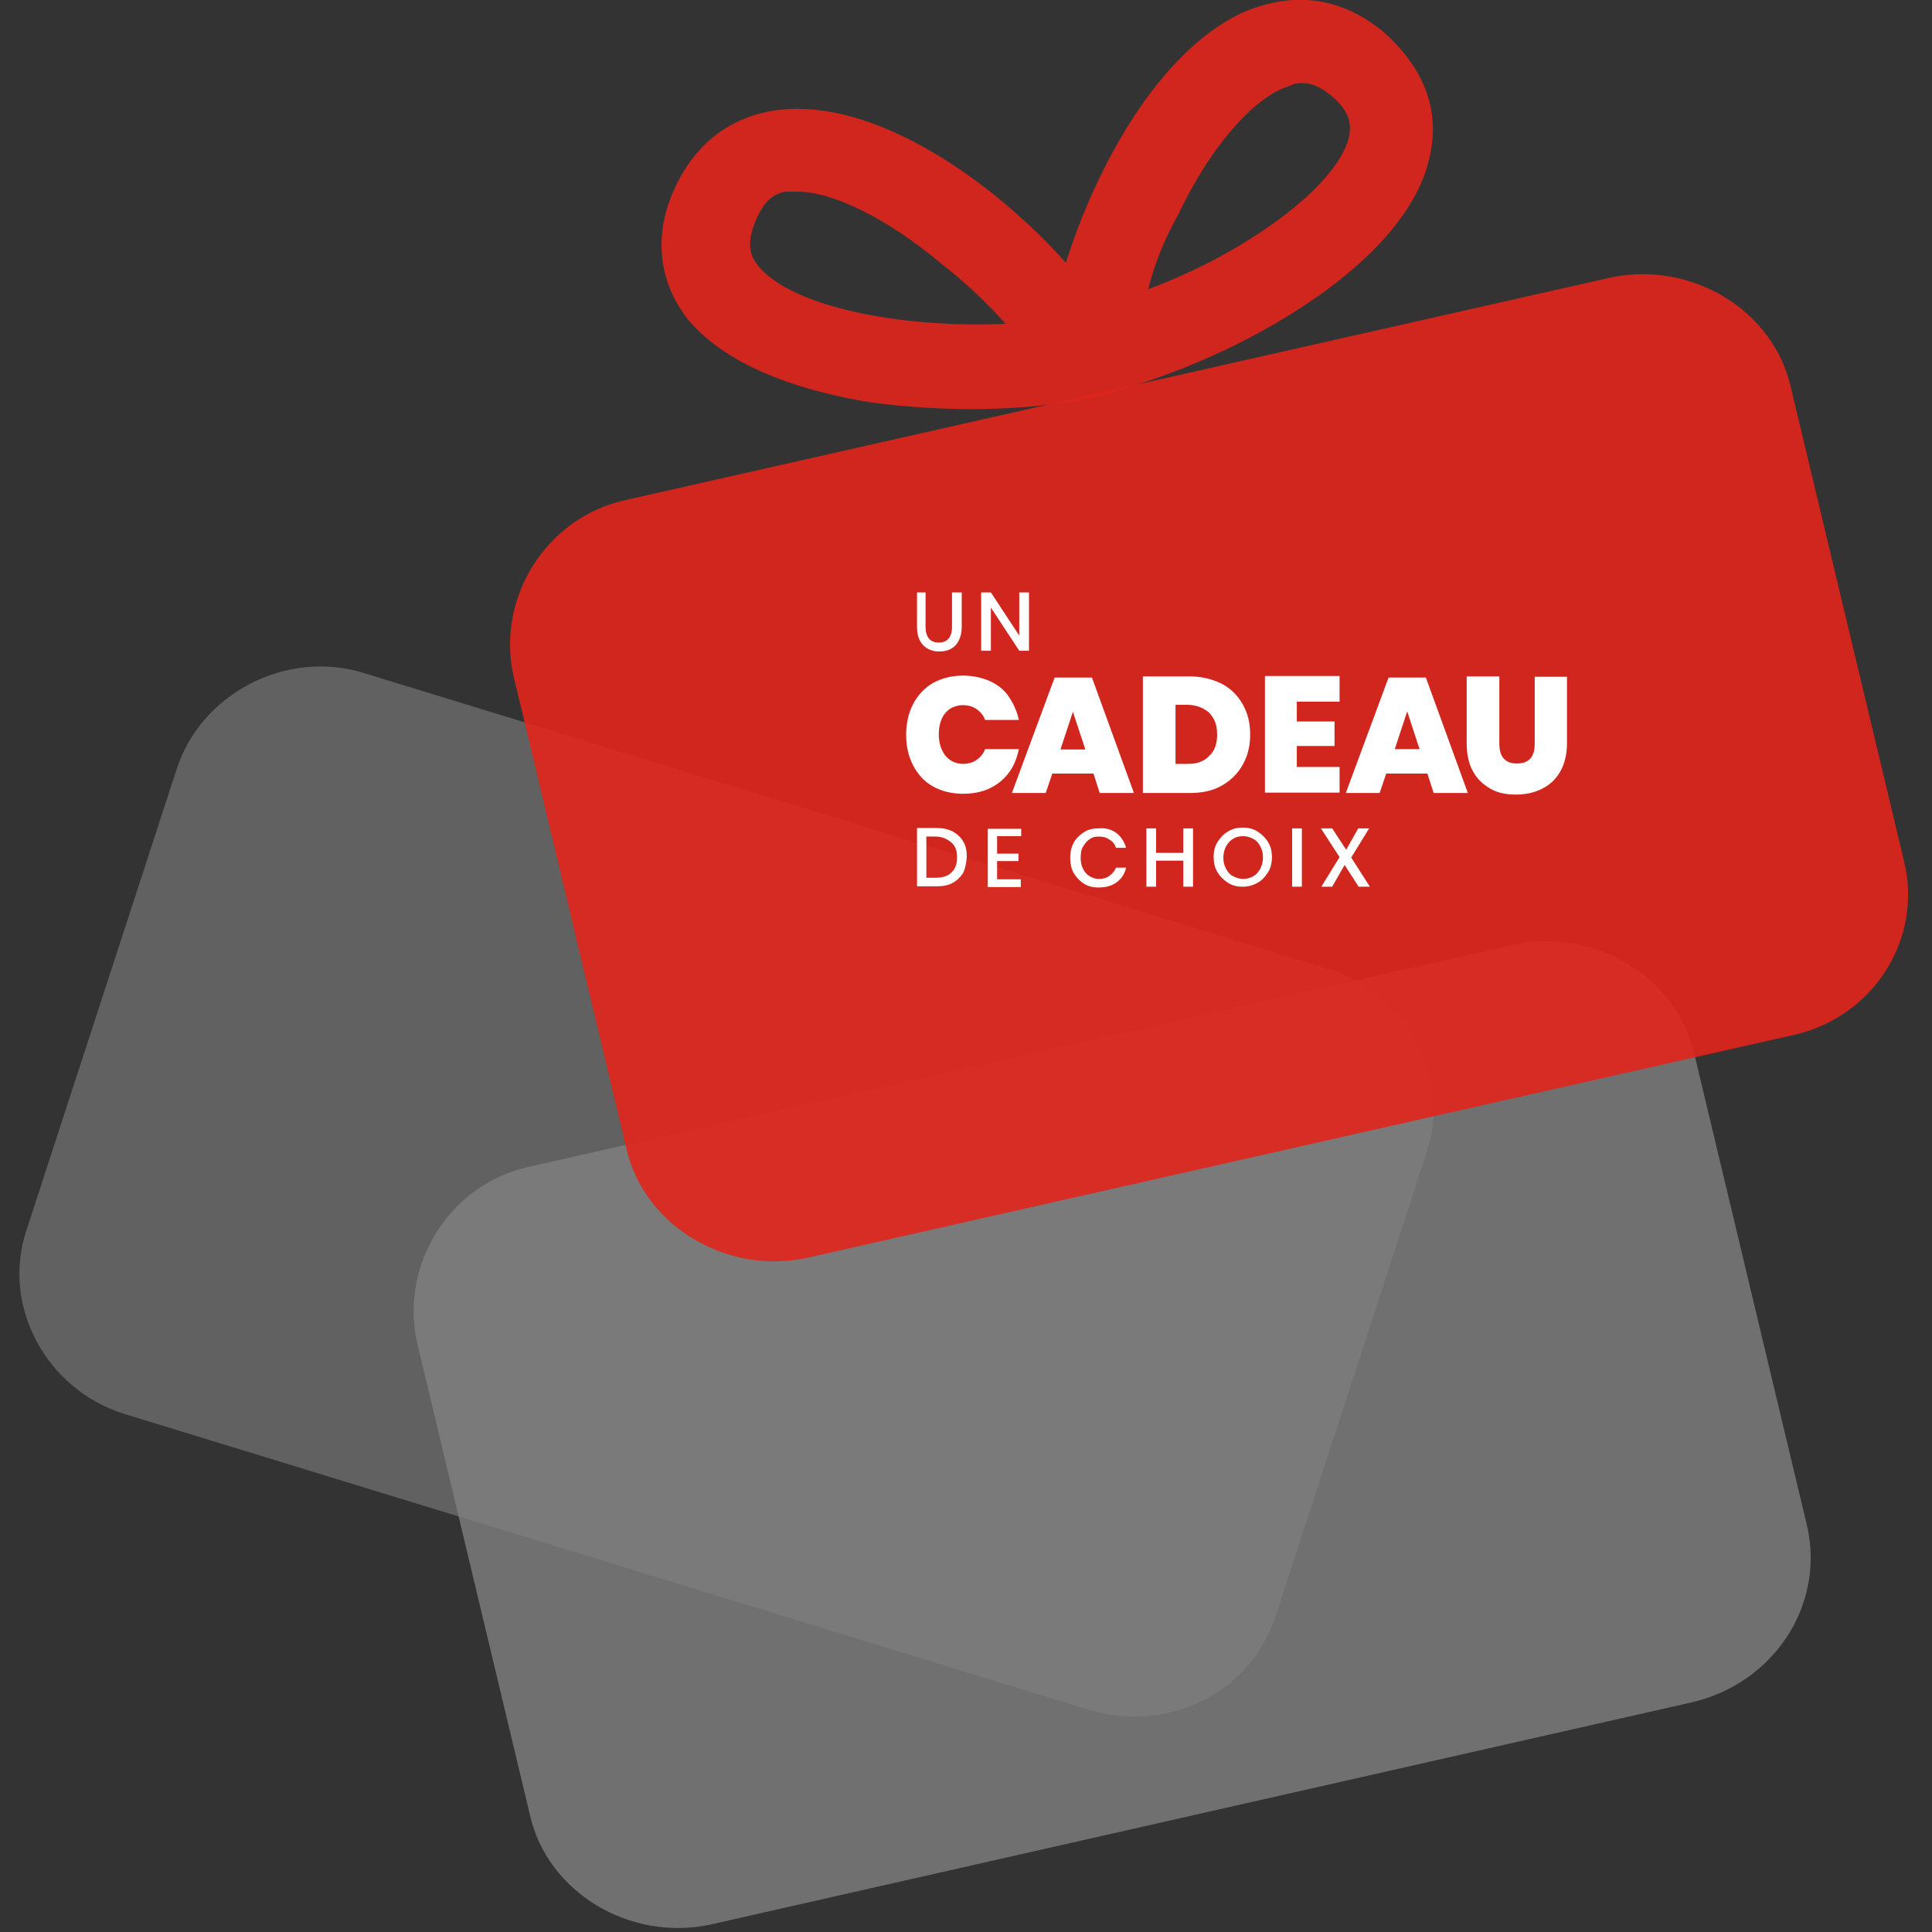
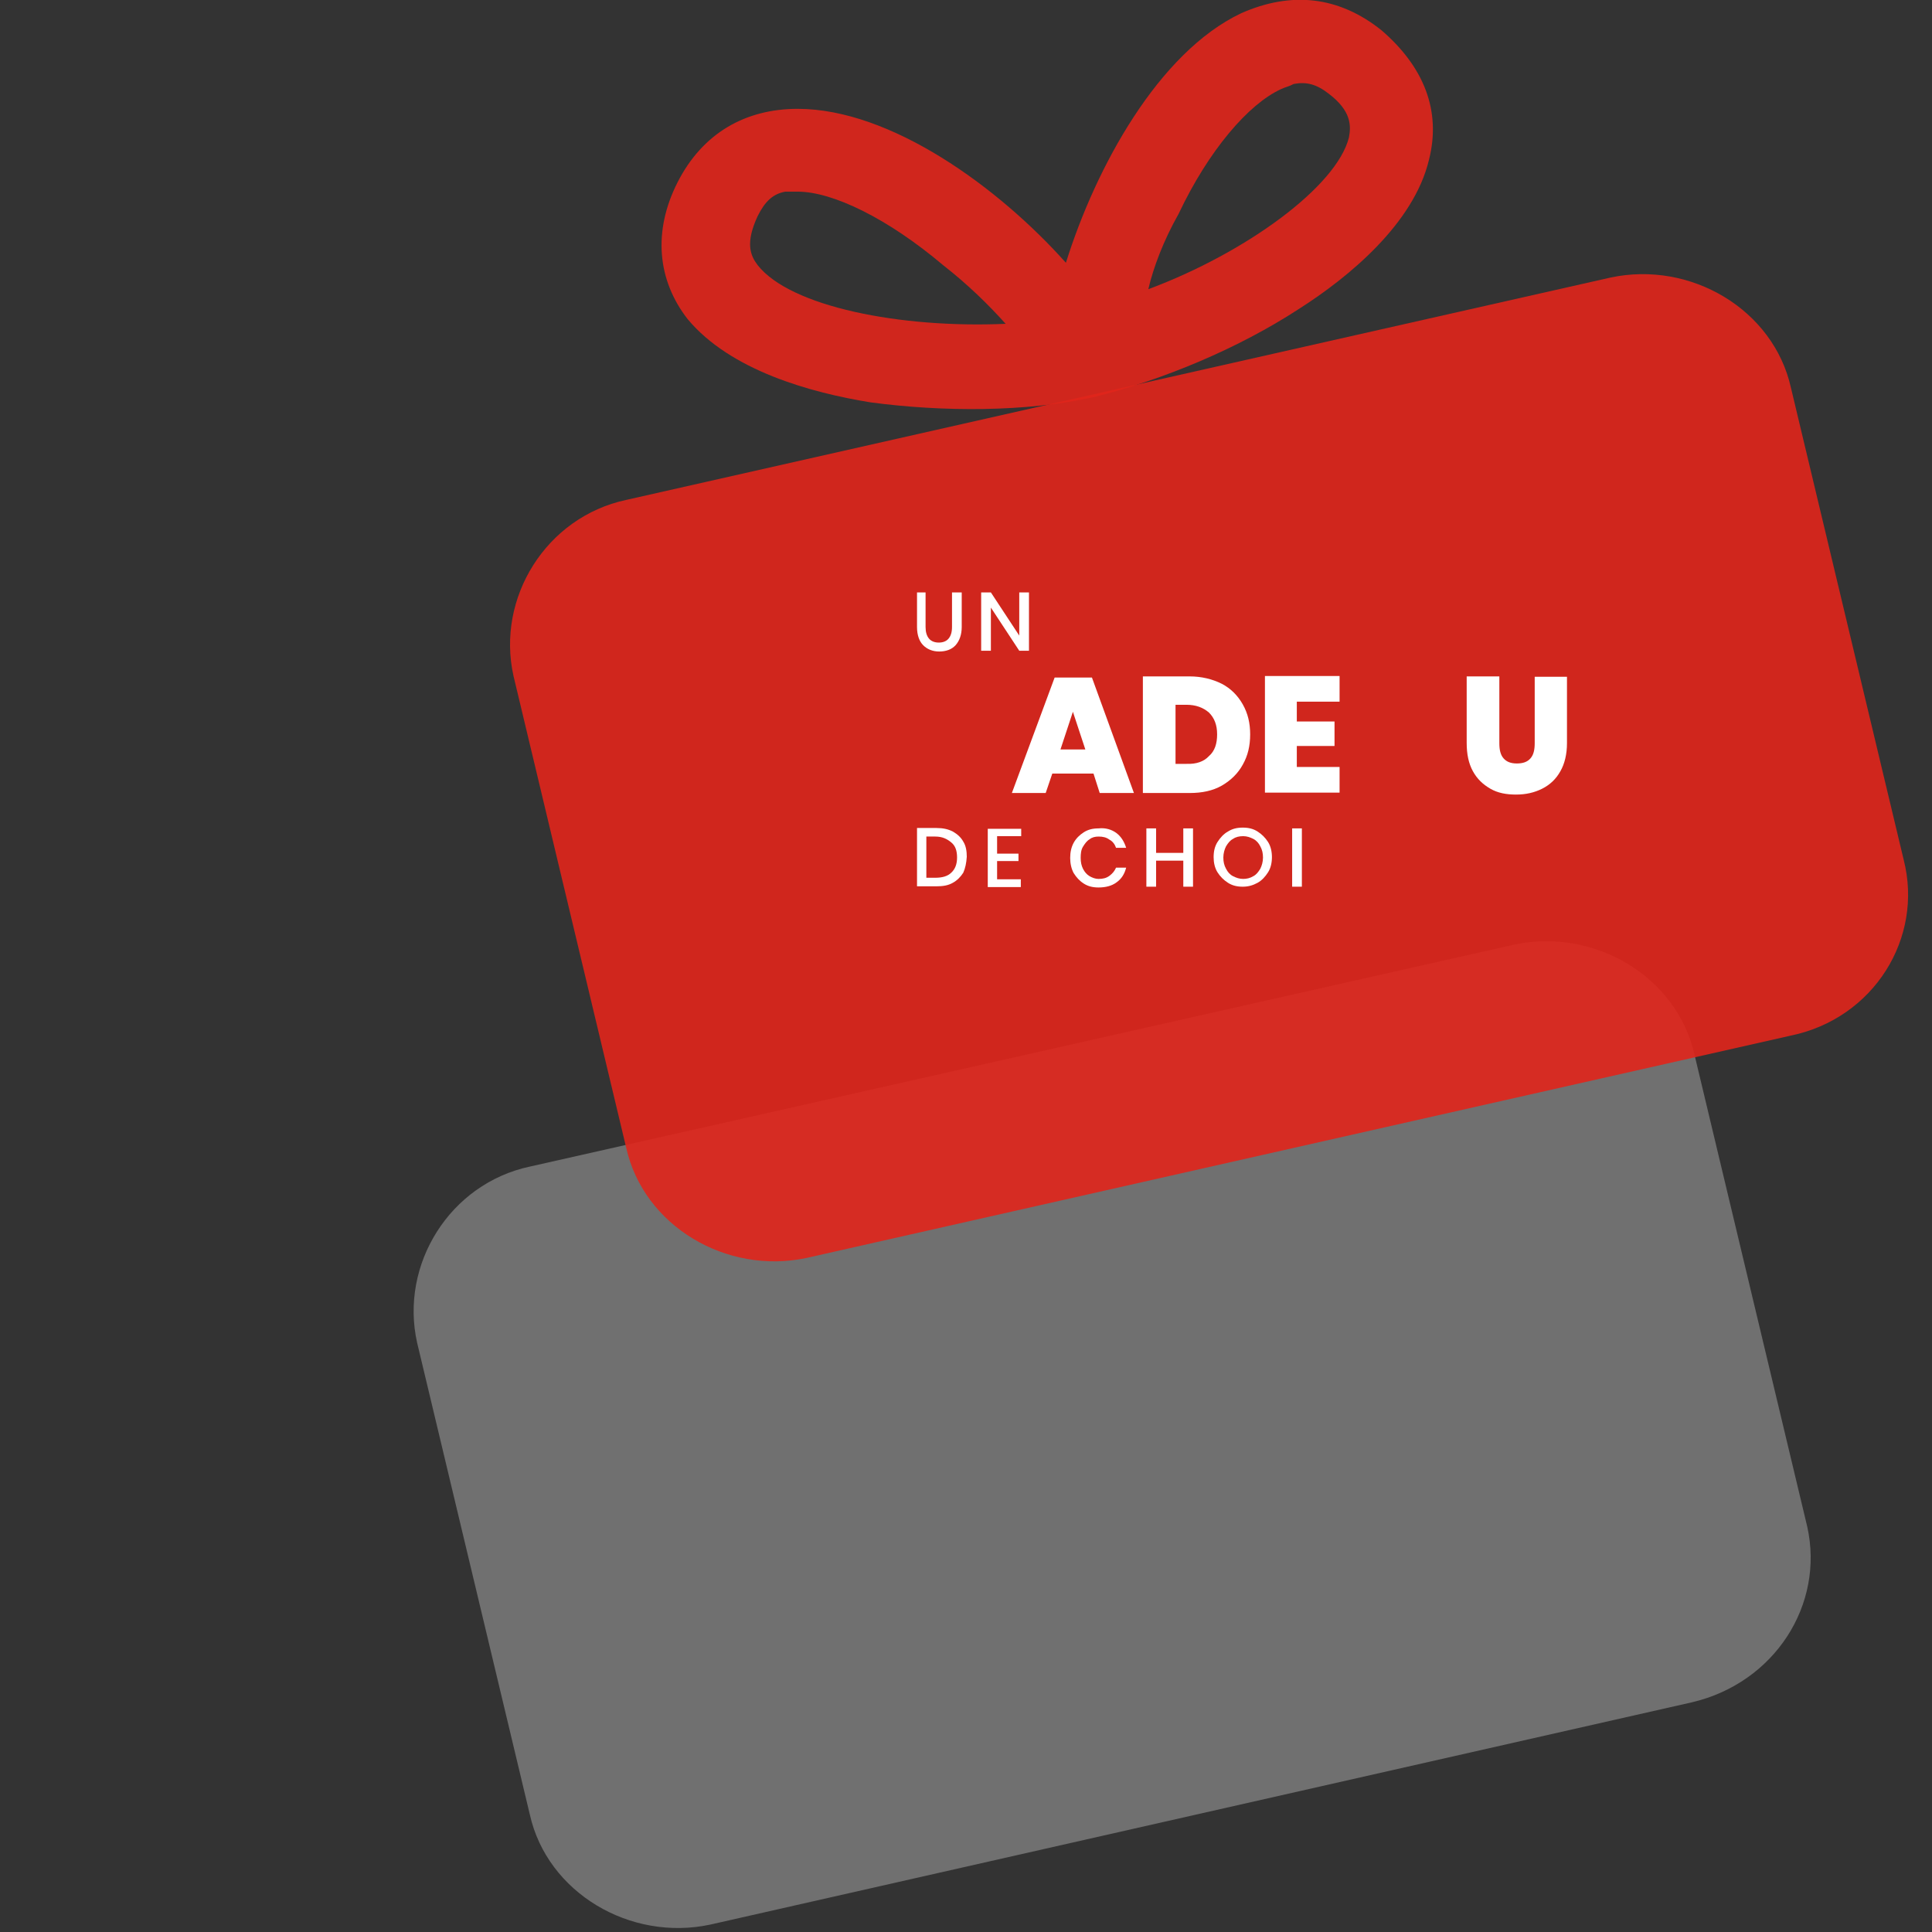
<svg xmlns="http://www.w3.org/2000/svg" version="1.1" id="Layer_1" x="0px" y="0px" viewBox="0 0 497 497" style="enable-background:new 0 0 497 497;" xml:space="preserve">
  <rect x="0" y="0" width="497" height="497" fill="#333333" stroke="none" />
  <style type="text/css">
	.st0{opacity:0.4;fill-rule:evenodd;clip-rule:evenodd;fill:#CCCCCC;enable-background:new    ;}
	.st1{opacity:0.6;fill-rule:evenodd;clip-rule:evenodd;fill:#818181;enable-background:new    ;}
	.st2{opacity:0.9;fill-rule:evenodd;clip-rule:evenodd;fill:#E1251B;enable-background:new    ;}
	.st3{fill:#FFFFFF;}
	.st4{display:none;fill:#EBEBEB;}
	.st5{display:none;fill-rule:evenodd;clip-rule:evenodd;fill:#FFFFFF;}
	.st6{display:none;fill-rule:evenodd;clip-rule:evenodd;fill:#EBEBEB;}
</style>
  <path class="st0" d="M435.3,437.9l-252.6,57.2c-20.6,4.4-41.9-8.2-46.4-28.3l-29-121.4c-4.5-20.1,8.4-40.9,29-45.3L389.5,243  c20.6-4.4,41.9,8.2,46.4,28.3l29,121.4C469.4,412.8,456.5,432.9,435.3,437.9L435.3,437.9z" />
-   <path class="st1" d="M280,439.8L31.9,363.7c-20-6.3-31.6-27.7-25.1-47.2l38.7-118.8c6.4-19.5,28.4-30.8,48.3-24.5l248.1,76.1  c20,6.3,31.6,27.7,25.1,47.2l-38.7,118.8C321.9,435.4,300.6,446.1,280,439.8L280,439.8z" />
  <path class="st2" d="M460.7,266.4l-253.2,57.2c-20.6,4.4-41.9-8.2-46.4-28.3l-29-121.4c-4.5-20.1,8.4-40.9,29-45.3l253.2-57.2  c20.6-4.4,41.9,8.2,46.4,28.3l29,121.4C494.9,241.3,482,262,460.7,266.4z" />
  <g>
    <path class="st3" d="M238.1,152.4v8.9c0,1.3,0.3,2.3,0.9,3c0.6,0.7,1.5,1,2.5,1s1.9-0.3,2.5-1c0.6-0.7,0.9-1.7,0.9-3v-8.9h2.5v8.9   c0,2-0.6,3.6-1.6,4.7c-1,1.1-2.5,1.6-4.2,1.6c-1.7,0-3.1-0.6-4.1-1.6c-1-1-1.6-2.6-1.6-4.7v-8.9H238.1z" />
    <path class="st3" d="M264.7,167.4h-2.5l-7.3-11.1v11.1h-2.5v-15h2.5l7.3,11.1v-11.1h2.5V167.4z" />
  </g>
  <g>
    <path class="st3" d="M247.8,224.5c-0.7,1.1-1.6,2-2.7,2.6c-1.2,0.7-2.6,0.9-4.2,0.9h-5v-15h5c1.7,0,3,0.3,4.2,0.9   c1.2,0.7,2.1,1.5,2.7,2.6c0.7,1.1,0.9,2.5,0.9,3.9C248.6,222,248.3,223.4,247.8,224.5z M244.7,224.5c1-0.9,1.5-2.2,1.5-3.9   s-0.4-3-1.5-3.9s-2.3-1.5-4.1-1.5h-2.3v10.6h2.3C242.4,225.8,243.8,225.4,244.7,224.5z" />
    <path class="st3" d="M256.5,215v4.6h5.5v1.9h-5.5v4.7h6.1v2h-8.5v-15h8.6v1.9h-6.3V215z" />
    <path class="st3" d="M287.2,214.3c1.2,0.9,2,2.2,2.5,3.8h-2.6c-0.3-0.9-0.9-1.7-1.7-2.1c-0.8-0.6-1.7-0.8-2.8-0.8   c-0.9,0-1.7,0.2-2.3,0.7c-0.7,0.4-1.2,1.1-1.7,1.9s-0.6,1.8-0.6,2.9c0,1.1,0.2,2,0.6,2.8c0.4,0.8,1,1.5,1.7,1.9   c0.7,0.4,1.5,0.7,2.3,0.7c1.1,0,2-0.2,2.8-0.8s1.3-1.2,1.7-2.1h2.6c-0.4,1.6-1.2,2.9-2.5,3.8c-1.2,0.9-2.8,1.3-4.6,1.3   c-1.5,0-2.7-0.3-3.8-1c-1.1-0.7-1.9-1.6-2.6-2.7c-0.6-1.1-0.9-2.5-0.9-3.9c0-1.5,0.3-2.8,0.9-3.9s1.5-2,2.6-2.7   c1.1-0.7,2.3-1,3.8-1C284.4,212.9,286,213.4,287.2,214.3z" />
    <path class="st3" d="M306.9,213.1v15h-2.5v-6.7h-7v6.7h-2.5v-15h2.5v6.3h7v-6.3H306.9z" />
    <path class="st3" d="M323.5,213.9c1.1,0.7,2,1.6,2.7,2.7c0.7,1.1,1,2.5,1,3.9s-0.3,2.8-1,3.9c-0.7,1.1-1.6,2.1-2.7,2.7   c-1.1,0.6-2.3,1-3.8,1c-1.5,0-2.7-0.3-3.8-1c-1.1-0.7-2-1.6-2.7-2.7c-0.7-1.1-1-2.5-1-3.9c0-1.5,0.3-2.8,1-3.9   c0.7-1.1,1.6-2.1,2.7-2.7c1.1-0.7,2.3-1,3.8-1C321.2,212.9,322.4,213.2,323.5,213.9z M317.2,215.8c-0.8,0.4-1.3,1.1-1.8,1.9   c-0.4,0.8-0.7,1.8-0.7,2.9s0.2,2,0.7,2.9c0.4,0.8,1,1.5,1.8,1.9c0.8,0.4,1.6,0.7,2.6,0.7c0.9,0,1.8-0.2,2.6-0.7   c0.8-0.4,1.3-1.1,1.8-1.9c0.4-0.8,0.7-1.8,0.7-2.9s-0.2-2-0.7-2.9c-0.4-0.8-1-1.5-1.8-1.9c-0.8-0.4-1.6-0.7-2.6-0.7   C318.8,215.1,317.9,215.3,317.2,215.8z" />
    <path class="st3" d="M334.9,213.1v15h-2.5v-15H334.9z" />
-     <path class="st3" d="M349.5,228.1l-3.6-5.6l-3.2,5.6h-2.8l4.7-7.6l-4.8-7.4h2.9l3.6,5.5l3.1-5.5h2.8l-4.6,7.5l4.8,7.5H349.5   L349.5,228.1z" />
  </g>
  <g>
    <g>
-       <path class="st3" d="M254.6,175.2c2,0.9,3.7,2.2,4.9,4c1.2,1.8,2.1,3.7,2.6,6h-8.7c-0.4-1.2-1.2-2.1-2.2-2.8c-1-0.7-2.2-1-3.5-1    c-1.8,0-3.4,0.7-4.5,2c-1.1,1.3-1.7,3.2-1.7,5.5c0,2.2,0.6,4.1,1.7,5.5c1.1,1.3,2.6,2.1,4.5,2.1c1.3,0,2.5-0.3,3.5-1    s1.8-1.6,2.2-2.8h8.7c-0.7,3.5-2.2,6.3-4.8,8.4c-2.6,2.1-5.7,3.1-9.6,3.1c-2.9,0-5.6-0.7-7.7-1.9c-2.2-1.2-3.9-3.1-5.1-5.4    c-1.2-2.3-1.8-4.9-1.8-7.9c0-2.9,0.6-5.6,1.8-7.9c1.2-2.3,2.9-4.1,5.1-5.4c2.2-1.2,4.8-1.9,7.7-1.9    C250.2,173.8,252.6,174.3,254.6,175.2z" />
-     </g>
+       </g>
    <g>
      <path class="st3" d="M281.3,199h-10.6l-1.7,5h-8.7l11-29.7h9.6l10.8,29.7h-8.8L281.3,199z M279.2,192.8l-3.2-9.7l-3.2,9.7H279.2z" />
    </g>
    <g>
      <path class="st3" d="M319.7,196.7c-1.2,2.2-3,4-5.4,5.4c-2.3,1.3-5,1.9-8.3,1.9h-12v-30h12c3.1,0,5.9,0.7,8.3,1.9    c2.3,1.2,4.1,3,5.4,5.3s1.9,4.8,1.9,7.7C321.6,191.9,321,194.4,319.7,196.7z M311,194.5c1.5-1.3,2.1-3.2,2.1-5.6s-0.7-4.2-2.1-5.6    c-1.5-1.3-3.4-2-5.8-2h-2.8v15.2h2.8C307.8,196.6,309.7,195.9,311,194.5z" />
    </g>
    <g>
      <path class="st3" d="M333.6,180.7v4.9h9.7v6.3h-9.7v5.4h11v6.6h-19.2v-30h19.2v6.6h-11V180.7z" />
    </g>
    <g>
-       <path class="st3" d="M367.2,199h-10.6l-1.7,5h-8.7l11-29.7h9.6l10.8,29.7h-8.8L367.2,199z M365.2,192.8L362,183l-3.2,9.7H365.2z" />
-     </g>
+       </g>
    <g>
      <path class="st3" d="M385.7,174.1v17.1c0,1.7,0.3,3,1.1,3.9s1.9,1.3,3.4,1.3c1.6,0,2.7-0.4,3.5-1.3c0.8-0.9,1.1-2.2,1.1-3.9v-17.1    h8.3v17.1c0,2.8-0.6,5.3-1.7,7.2c-1.1,2-2.7,3.5-4.7,4.5c-2,1-4.2,1.5-6.7,1.5c-2.5,0-4.7-0.4-6.6-1.5s-3.4-2.5-4.5-4.5    c-1.1-2-1.6-4.4-1.6-7.3V174h8.4L385.7,174.1L385.7,174.1z" />
    </g>
  </g>
  <path class="st2" d="M334.1,79.5c12.9-8.2,29.6-22,33.5-38.4c3.2-12.6-1.3-23.9-12.2-33.3c-11-8.8-23.2-10.1-36.1-4.4  C298,13.5,281.9,43,274.2,67.6c-17.4-19.5-45.1-39.6-69-39.6c-13.5,0-24.5,6.3-30.9,18.9s-5.2,25.2,2.6,35.2  c11,13.2,31.6,18.9,47,21.4c18.7,2.5,40,2.5,57.3-1.3l-1.3-6.9l1.3,6.9C299.3,97.7,318.6,89.6,334.1,79.5z M303.2,55  c7.7-16.3,18-28.3,26.4-32.1c1.3-0.6,1.9-0.6,3.2-1.3c3.2-0.6,5.8,0,9,2.5c5.8,4.4,5.8,8.2,5.2,11.3c-3.2,12.6-26.4,29.6-51.6,39  C296.7,68.8,299.3,61.9,303.2,55z M194.9,68.2c-1.9-2.5-3.2-5.7,0-12.6c1.9-3.8,3.9-5.7,7.1-6.3h3.2c9,0,23.2,6.9,37.4,18.9  c6.4,5,11.6,10.1,16.1,15.1C231.6,84.5,203.3,78.9,194.9,68.2z" />
  <path class="st4" d="M257.9,148v1.9h-4.2v13h-2.5V150H247v-1.9h11V148H257.9z M274.4,148v14.9h-2.5v-6.7h-7.1v6.6h-2.4V148h2.4v6.3  h7.1V148H274.4z M282.3,149.9v4.5h5.6v1.9h-5.6v4.6h6.2v1.9h-8.7V148h8.7v1.9H282.3z" />
  <path class="st5" d="M279.6,171.4c3.6,2.7,5.7,6.2,6.6,10.6H275c-0.8-1.6-1.8-2.8-3.4-3.7c-1.5-0.9-3.4-1.3-5.5-1.3  c-3.3,0-6.1,1.1-8.1,3.4c-2.1,2.2-3.1,5.2-3.1,9c0,4.1,1,7.3,3.2,9.4c2.2,2.2,5.2,3.2,9.1,3.2c2.5,0,4.7-0.7,6.6-2s3.2-3.2,4-5.8  h-13.4v-7.5h22.4V197c-0.8,2.5-2.2,4.8-4,6.9c-1.8,2.1-4.1,3.9-7,5.3c-2.9,1.3-6.1,2-9.7,2c-4.5,0-8.3-0.9-11.6-2.8  c-3.3-1.8-5.8-4.4-7.7-7.7s-2.8-7.1-2.8-11.3s0.9-8.1,2.8-11.3c1.8-3.4,4.4-5.9,7.7-7.7c3.3-1.8,7.1-2.8,11.6-2.8  C271.5,167.5,276,168.8,279.6,171.4L279.6,171.4z M303.4,167.9v42.9h-10.7v-42.9H303.4z M339.4,167.9v8.3h-18v9.4h13.9v7.8h-13.9  v17.4h-10.7v-42.9H339.4z M378.9,167.9v8.3H367v34.7h-10.7v-34.7h-11.8v-8.3H378.9z" />
  <path class="st6" d="M259.6,220.8c-0.6-1.1-1.5-2-2.6-2.7s-2.4-1-3.8-1c-1.4,0-2.6,0.3-3.8,1c-1.1,0.7-2.1,1.6-2.8,2.7  c-0.7,1.1-1,2.5-1,3.9s0.3,2.8,1,3.9c0.7,1.1,1.6,2,2.8,2.7c1,0.7,2.4,1,3.8,1c1.4,0,2.6-0.3,3.8-1c1.1-0.7,2-1.6,2.6-2.7  c0.7-1.1,1-2.5,1-3.9S260.3,221.9,259.6,220.8z M248.8,221.9c0.3-0.9,0.9-1.5,1.7-1.9s1.6-0.7,2.6-0.7c0.9,0,1.7,0.2,2.5,0.7  c0.7,0.4,1.3,1.1,1.7,1.9c0.5,0.8,0.7,1.7,0.7,2.8c0,1-0.2,2-0.7,2.8c-0.3,0.9-0.9,1.5-1.7,1.9c-0.7,0.4-1.6,0.7-2.5,0.7  c-1,0-1.8-0.2-2.6-0.7c-0.7-0.4-1.3-1.1-1.7-1.9c-0.5-0.8-0.7-1.7-0.7-2.8C248.1,223.7,248.4,222.7,248.8,221.9z" />
  <path class="st4" d="M274.6,217.3v1.9h-6.5v4.6h5.4v1.9h-5.4v6.5h-2.4v-14.8L274.6,217.3L274.6,217.3z M298.4,218.6  c1.3,0.9,2.1,2.1,2.5,3.8h-2.6c-0.3-0.9-0.9-1.6-1.7-2.1c-0.8-0.6-1.7-0.8-2.9-0.8c-0.9,0-1.7,0.2-2.4,0.7c-0.7,0.5-1.3,1.1-1.7,1.9  c-0.5,0.8-0.6,1.8-0.6,2.8c0,1.1,0.2,2,0.6,2.8c0.5,0.8,0.9,1.5,1.7,1.9c0.7,0.4,1.5,0.7,2.4,0.7c1.1,0,2.1-0.2,2.9-0.8  s1.4-1.2,1.7-2.1h2.6c-0.5,1.6-1.3,2.8-2.5,3.7c-1.3,0.9-2.8,1.3-4.7,1.3c-1.5,0-2.8-0.3-3.8-1c-1.1-0.7-1.9-1.6-2.5-2.7  c-0.6-1.1-0.9-2.5-0.9-3.9s0.3-2.8,0.9-3.9s1.5-2,2.5-2.7c1.1-0.7,2.4-1,3.8-1C295.7,217.2,297.2,217.7,298.4,218.6z M318,217.3  v14.8h-2.5v-6.6h-7.1v6.6H306v-14.8h2.4v6.3h7.1v-6.3H318L318,217.3z" />
  <path class="st6" d="M337.1,220.8c-0.6-1.1-1.5-2-2.6-2.7s-2.4-1-3.8-1s-2.6,0.3-3.8,1c-1.1,0.7-2.1,1.6-2.8,2.7  c-0.7,1.1-1,2.5-1,3.9s0.3,2.8,1,3.9c0.7,1.1,1.6,2,2.8,2.7c1,0.7,2.4,1,3.8,1s2.6-0.3,3.8-1c1.1-0.7,2-1.6,2.6-2.7  c0.7-1.1,1-2.5,1-3.9S337.8,221.9,337.1,220.8z M326.3,221.9c0.3-0.9,0.9-1.5,1.7-1.9c0.8-0.4,1.6-0.7,2.6-0.7  c0.9,0,1.7,0.2,2.5,0.7c0.7,0.4,1.3,1.1,1.7,1.9c0.5,0.8,0.7,1.7,0.7,2.8c0,1-0.2,2-0.7,2.8c-0.3,0.9-0.9,1.5-1.7,1.9  c-0.7,0.4-1.6,0.7-2.5,0.7c-1,0-1.8-0.2-2.6-0.7c-0.7-0.4-1.3-1.1-1.7-1.9c-0.5-0.8-0.7-1.7-0.7-2.8  C325.6,223.7,325.8,222.7,326.3,221.9z" />
  <path class="st4" d="M345.7,217.3v14.8h-2.4v-14.8H345.7z M362.6,218.6c1.3,0.9,2.1,2.1,2.5,3.8h-2.6c-0.3-0.9-0.9-1.6-1.7-2.1  c-0.8-0.6-1.7-0.8-2.9-0.8c-0.9,0-1.7,0.2-2.4,0.7c-0.7,0.5-1.3,1.1-1.7,1.9c-0.5,0.8-0.6,1.8-0.6,2.8c0,1.1,0.2,2,0.6,2.8  c0.5,0.8,0.9,1.5,1.7,1.9c0.7,0.4,1.5,0.7,2.4,0.7c1.1,0,2.1-0.2,2.9-0.8s1.4-1.2,1.7-2.1h2.6c-0.5,1.6-1.3,2.8-2.5,3.7  c-1.3,0.9-2.8,1.3-4.7,1.3c-1.5,0-2.8-0.3-3.8-1c-1.1-0.7-1.9-1.6-2.5-2.7s-0.9-2.5-0.9-3.9s0.3-2.8,0.9-3.9c0.6-1.1,1.5-2,2.5-2.7  c1.1-0.7,2.4-1,3.8-1C359.8,217.2,361.4,217.7,362.6,218.6L362.6,218.6z M372.6,219.2v4.5h5.6v1.9h-5.6v4.6h6.2v1.9h-8.7v-14.8h8.7  v1.9L372.6,219.2L372.6,219.2z" />
</svg>